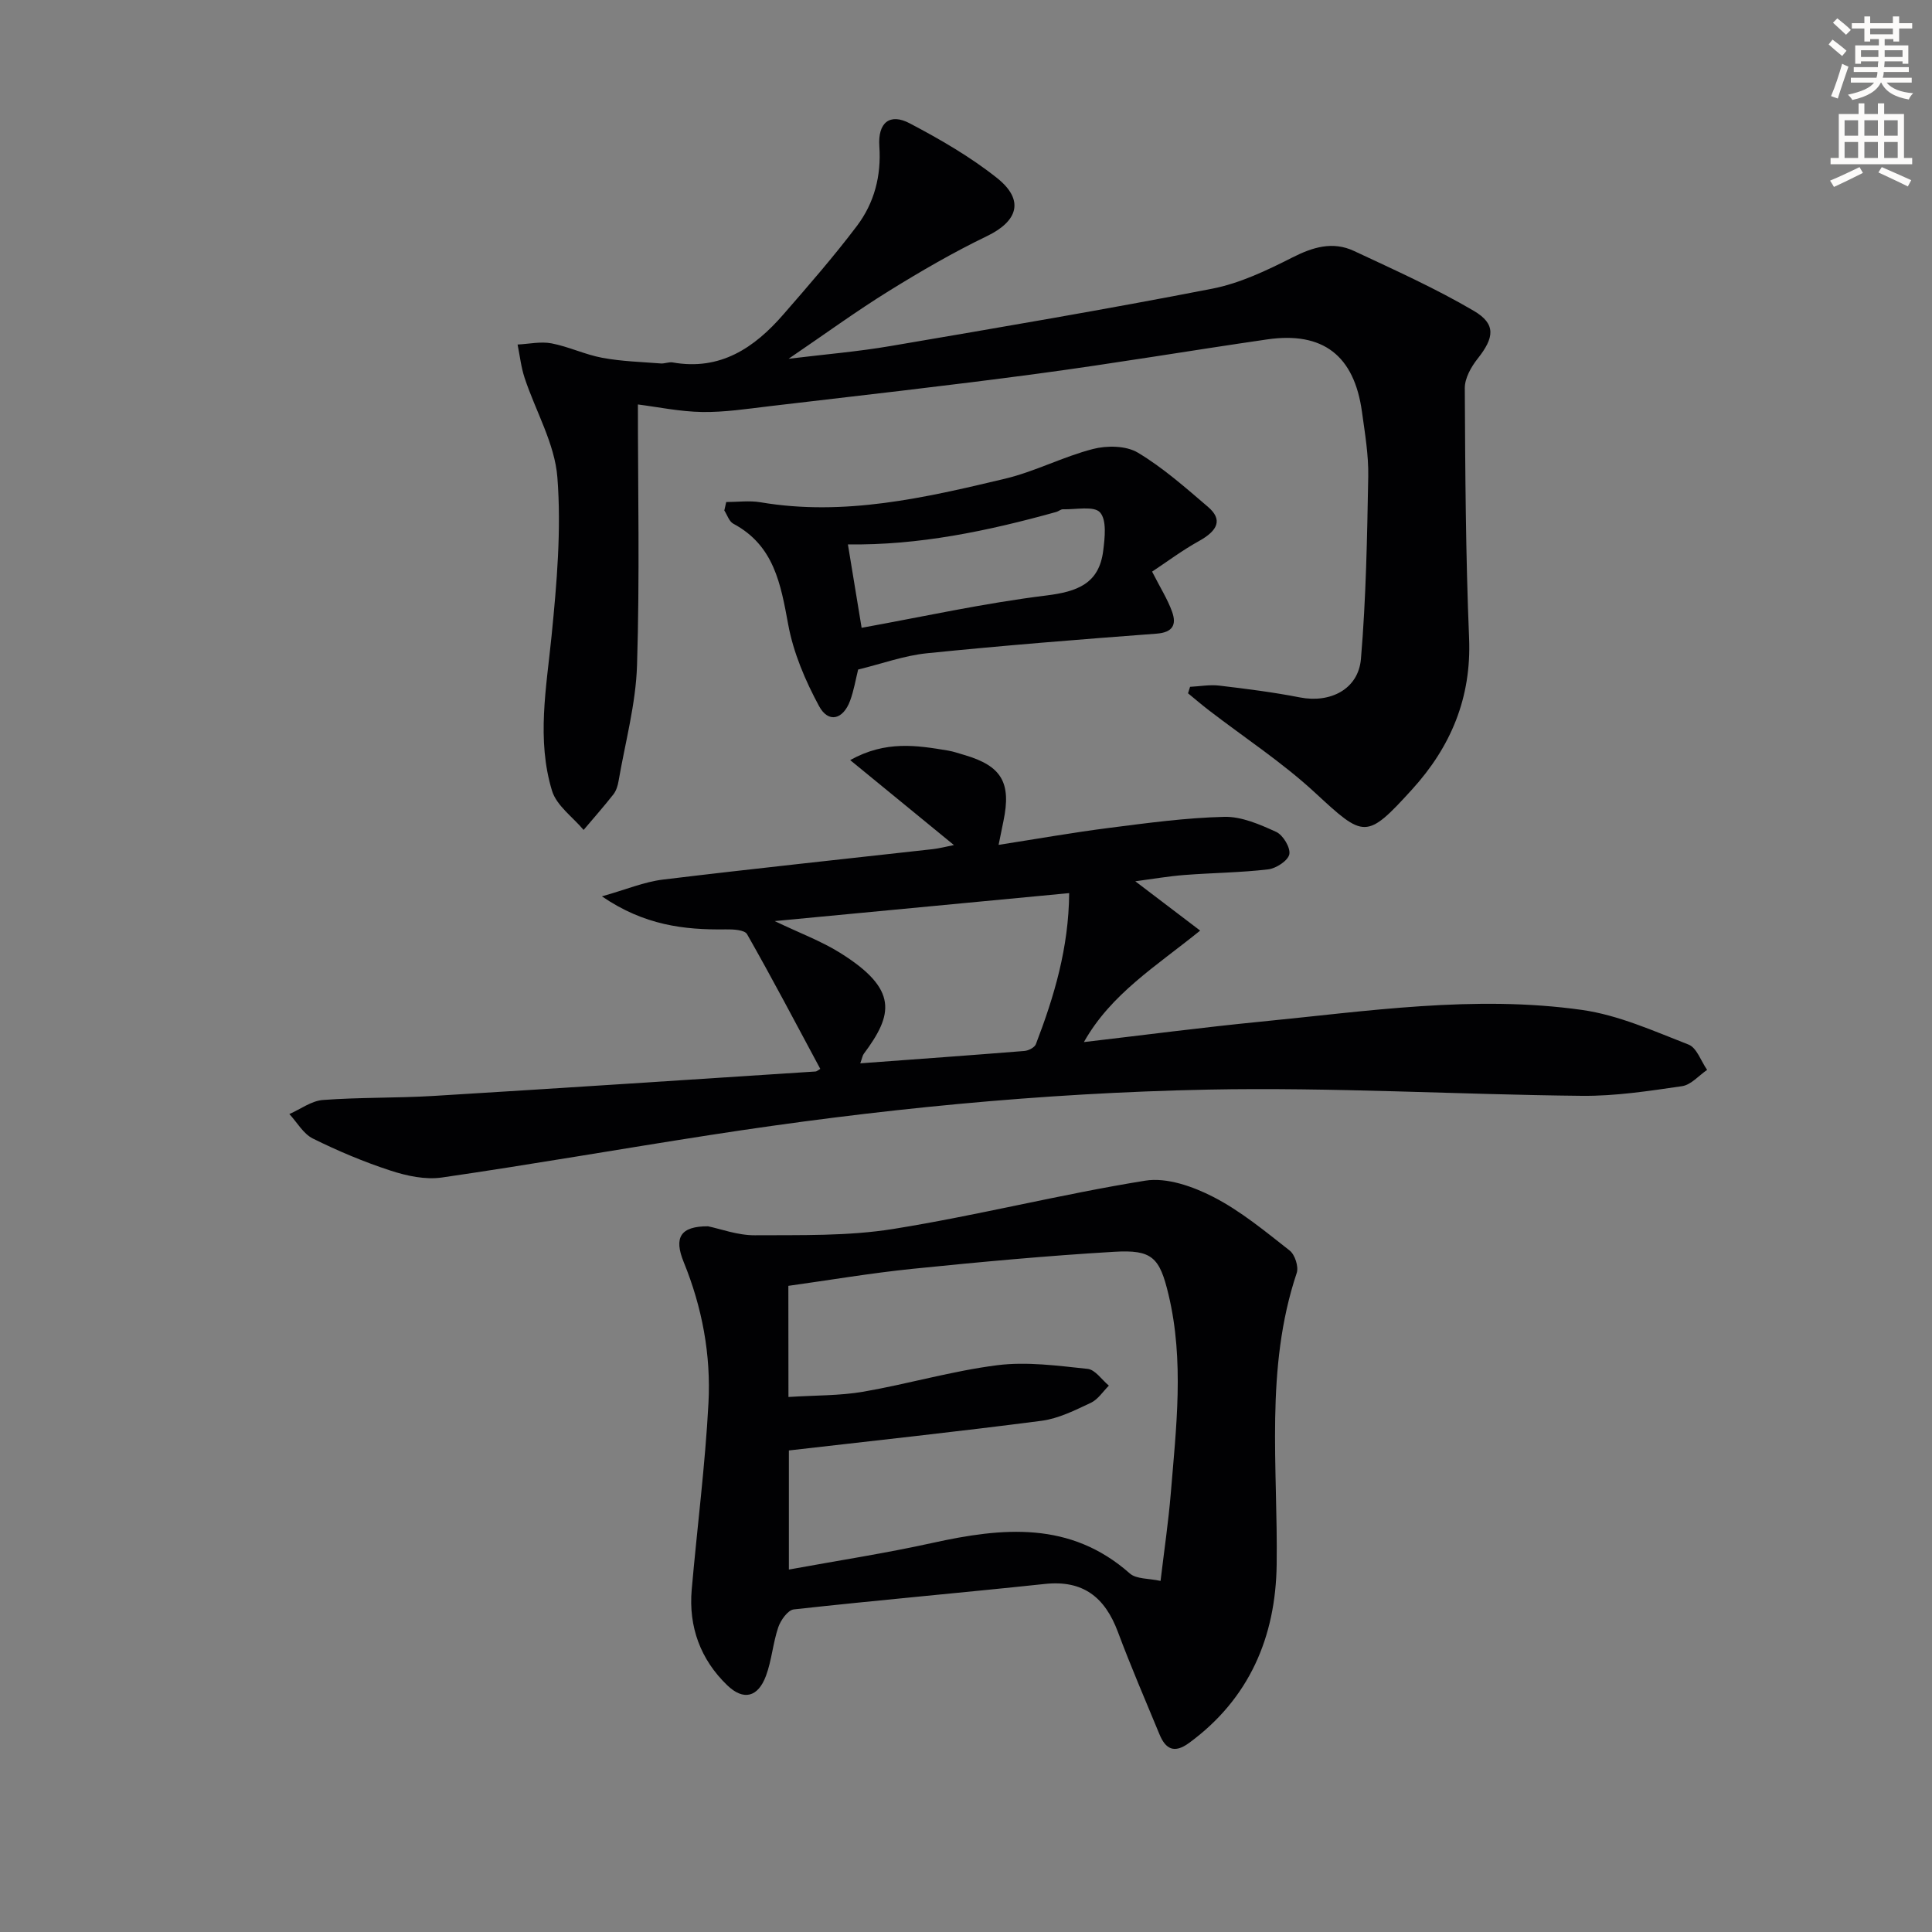
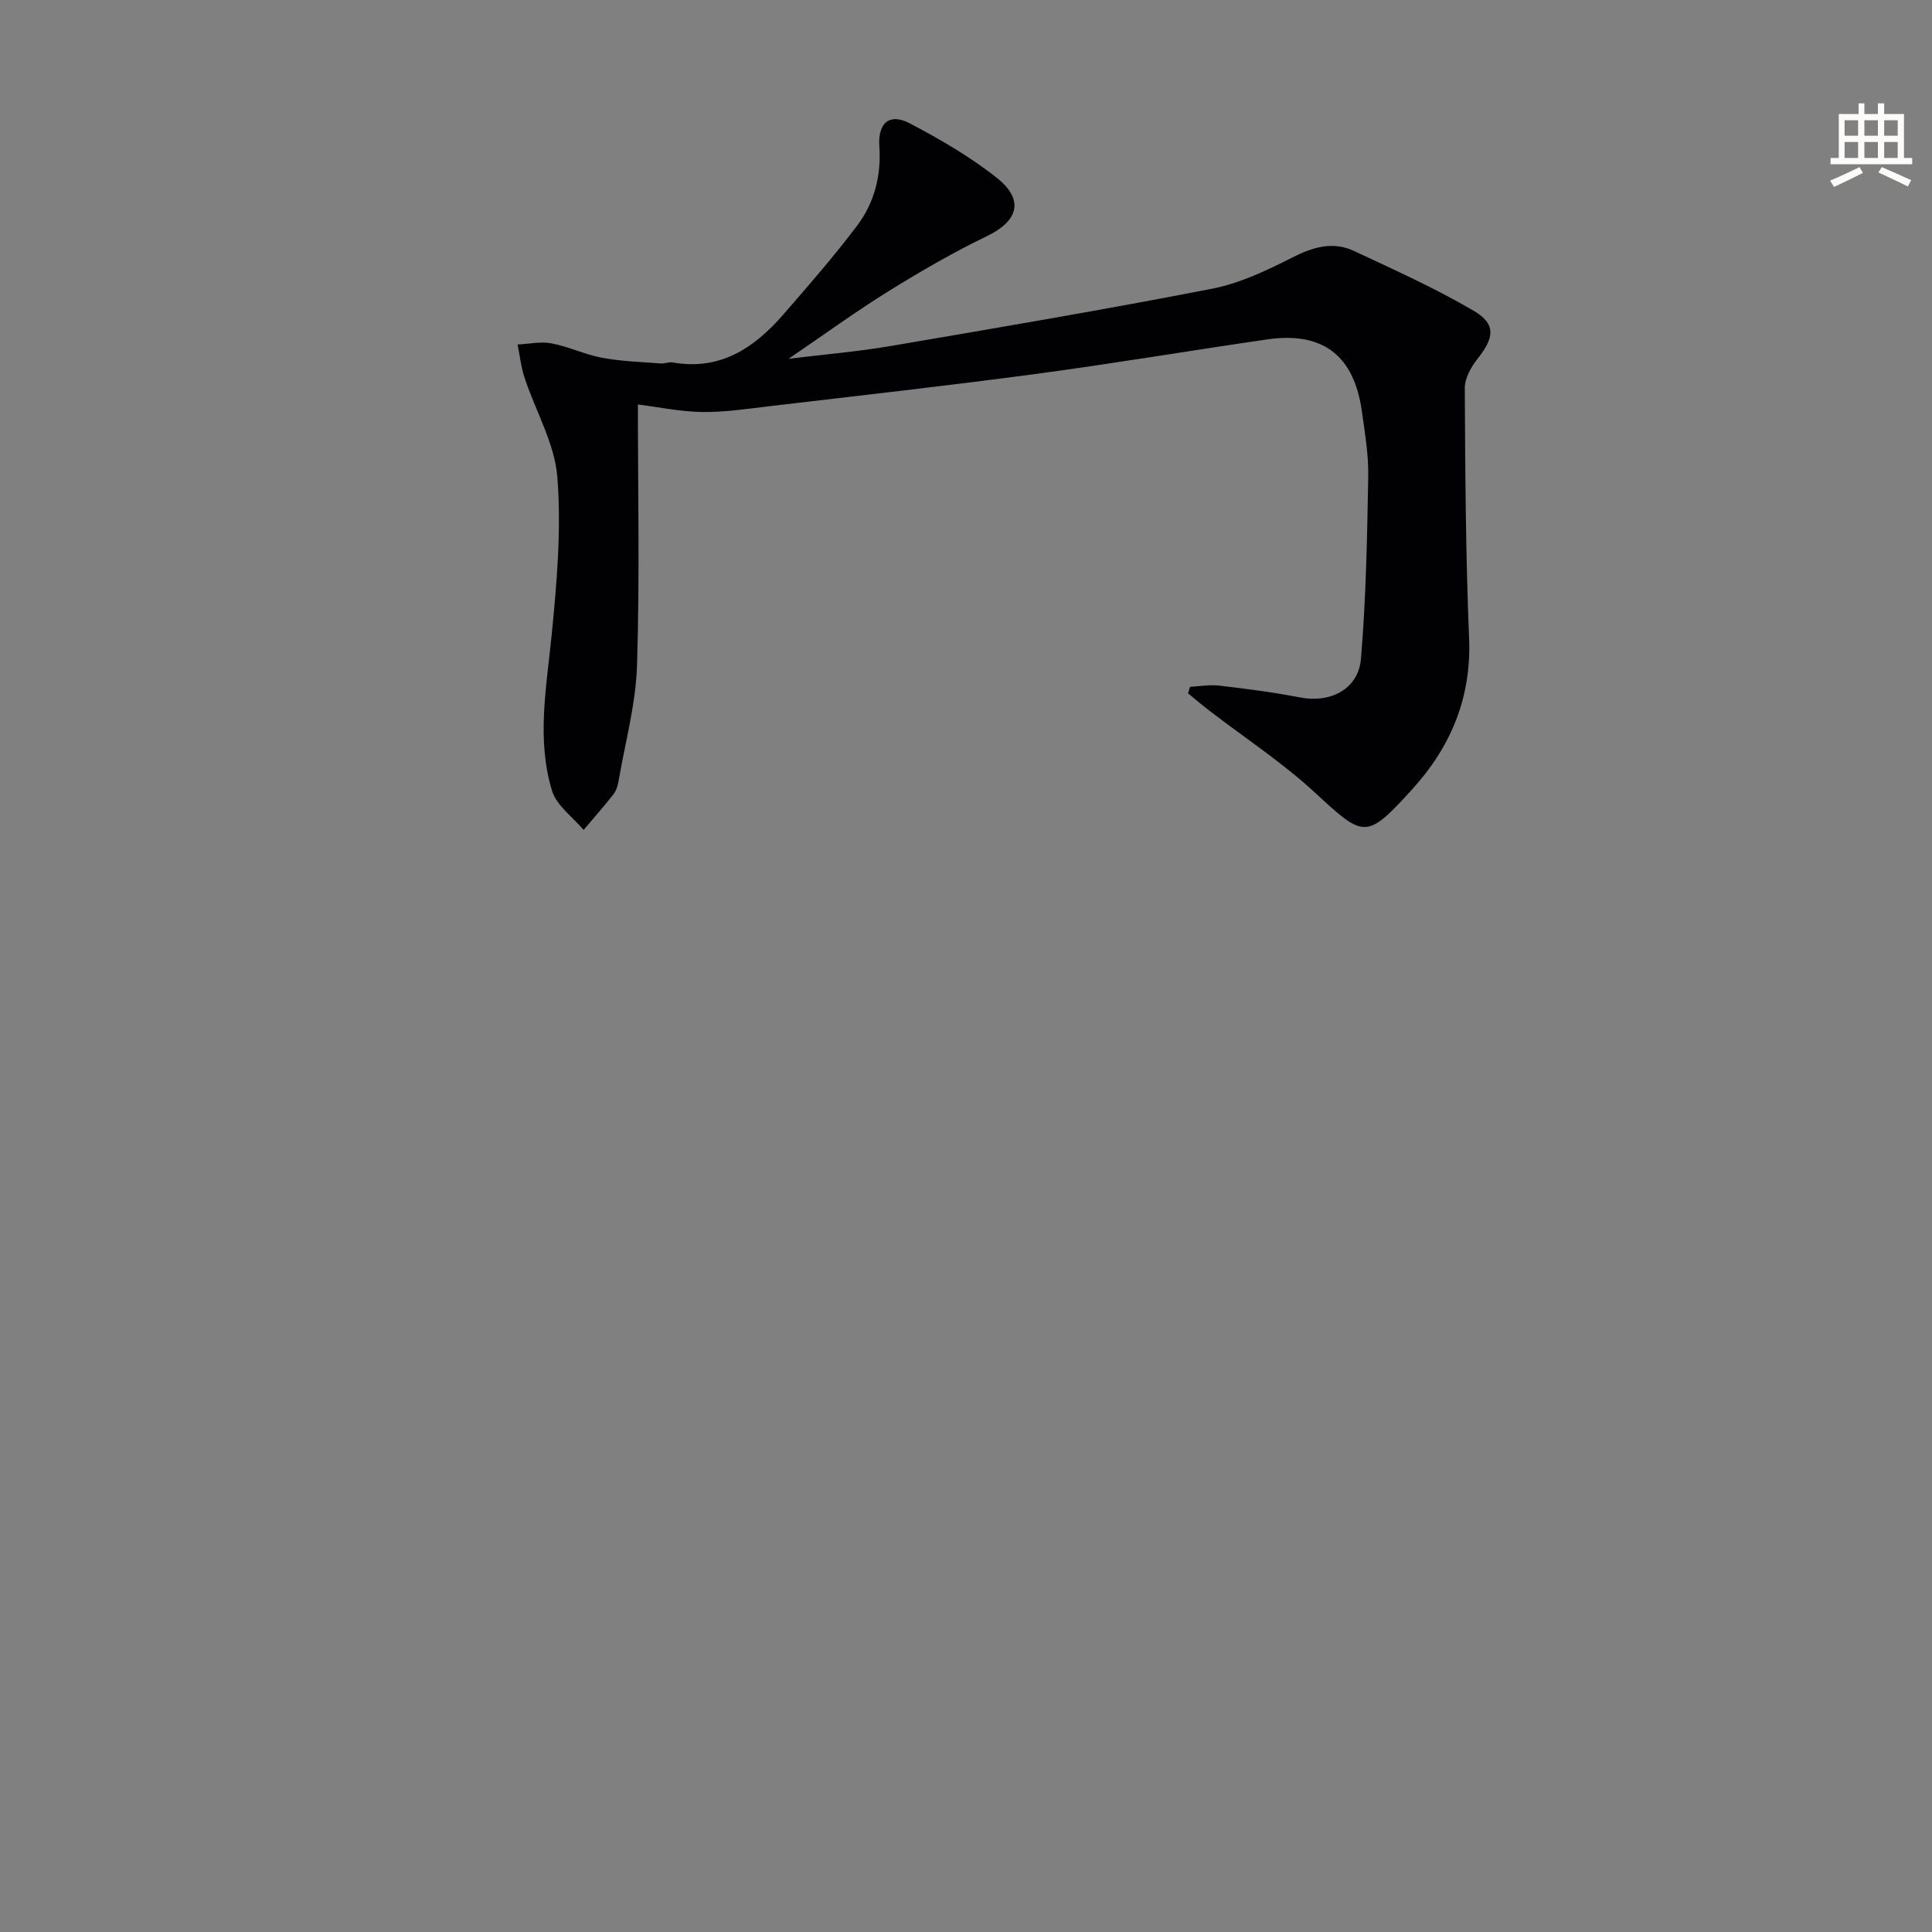
<svg xmlns="http://www.w3.org/2000/svg" enable-background="new 0 0 400 400" viewBox="0 0 400 400">
  <rect x="0" y="0" width="400" height="400" fill="#808080" stroke="none" />
-   <path d="m378.6 9.2.8-1c.9.7 1.9 1.4 2.9 2.3l-.9 1.1c-1.1-.9-2-1.7-2.8-2.4zm.5 10.7c.9-2.1 1.6-4.3 2.3-6.7.4.2.8.4 1.3.6-.7 2.1-1.5 4.3-2.2 6.6zm.4-15.2.9-.9c1 .8 2 1.6 2.8 2.4l-1 1c-1-.9-1.9-1.8-2.7-2.5zm12.5-1.3h1.2v1.4h2.7v1.1h-2.7v2.7h-1.2v-.5h-1.8v1.3h4.9v3.8h-1.2v-.5h-3.7c0 .4-.1.9-.1 1.2h5.1v1h-5.2c0 .5-.1.9-.2 1.2h6v1h-5.2c1.1 1.3 2.9 2 5.5 2.2-.4.4-.7.8-.9 1.3-2.9-.5-4.8-1.6-5.7-3.5h-.1c-.8 1.7-2.7 2.9-5.9 3.6-.2-.4-.6-.8-.9-1.1 2.8-.6 4.6-1.4 5.4-2.5h-4.8v-1h5.3c.1-.3.2-.7.2-1.2h-4.9v-1h5c0-.4 0-.8.1-1.2h-3.6v.5h-1.2v-3.8h4.9v-1.3h-1.8v.5h-1.2v-2.7h-2.6v-1.1h2.6v-1.4h1.2v1.4h4.7v-1.4zm-6.7 8.4h3.6c0-.4 0-.9 0-1.4h-3.6zm1.9-4.7h4.7v-1.2h-4.7zm6.7 3.3h-3.7v1.4h3.7z" fill="#fcfbfa" />
  <path d="m384.7 21.4h1.3v2.2h2.8v-2.2h1.3v2.2h4.1v9.1h1.7v1.3h-16.9v-1.3h1.7v-9.1h4.1v-2.2zm.3 13.2.7 1.2c-1.8.9-3.8 1.9-6 2.9-.2-.4-.5-.8-.8-1.3 2.4-1 4.4-2 6.1-2.8zm-3.1-6.5h2.8v-3.2h-2.8zm0 4.6h2.8v-3.3h-2.8zm4.1-4.6h2.8v-3.2h-2.8zm0 4.6h2.8v-3.3h-2.8zm3.6 1.9c2.1.9 4.1 1.8 6.1 2.7l-.7 1.3c-2.2-1.1-4.2-2-6.1-2.9zm3.3-9.7h-2.8v3.2h2.8zm-2.8 7.8h2.8v-3.3h-2.8z" fill="#fcfbfa" />
  <g fill="#010103">
    <path d="m132.07 83.74c0 17.8.39 35.91-.18 54-.25 8.02-2.45 15.98-3.82 23.95-.16.96-.48 2.01-1.06 2.76-1.98 2.52-4.11 4.93-6.18 7.38-2.25-2.68-5.6-5.03-6.54-8.11-3.22-10.58-1.17-21.33-.09-32.1 1.08-10.88 2.04-21.94 1.2-32.78-.54-6.99-4.5-13.7-6.78-20.59-.74-2.23-.99-4.61-1.46-6.92 2.35-.11 4.78-.67 7.03-.24 3.56.68 6.94 2.33 10.51 2.99 3.97.74 8.06.85 12.11 1.17.81.06 1.68-.35 2.47-.21 9.84 1.74 16.89-3.01 22.9-9.93 5.22-6 10.46-12.01 15.25-18.35 3.58-4.75 5.05-10.34 4.63-16.47-.34-4.91 2.16-6.93 6.28-4.76 6.29 3.31 12.55 6.92 18.09 11.33 5.71 4.55 4.35 8.92-2.1 12.03-6.99 3.37-13.75 7.3-20.35 11.39-6.74 4.18-13.17 8.87-20.71 14 7.63-.93 14.42-1.49 21.12-2.64 22.23-3.79 44.46-7.56 66.59-11.87 5.73-1.12 11.28-3.77 16.55-6.44 4.29-2.18 8.41-3.43 12.82-1.36 8.37 3.92 16.84 7.72 24.79 12.39 4.65 2.73 4.23 5.56.79 9.9-1.35 1.7-2.67 4.05-2.66 6.1.09 17.27.18 34.54.89 51.79.5 12.29-3.77 22.46-11.8 31.29-9.51 10.46-9.95 10.05-20.07.7-6.79-6.28-14.63-11.41-21.99-17.07-1.48-1.14-2.89-2.35-4.33-3.53.14-.45.28-.89.42-1.34 2.02-.1 4.08-.49 6.06-.25 5.59.66 11.2 1.37 16.72 2.45 6.23 1.21 12.07-1.68 12.6-8 1.06-12.54 1.28-25.16 1.51-37.76.08-4.45-.69-8.94-1.3-13.38-1.6-11.66-8.09-16.66-19.62-14.99-15.93 2.31-31.81 5-47.76 7.13-18.43 2.47-36.91 4.53-55.37 6.71-4.61.55-9.26 1.26-13.88 1.19-4.64-.08-9.21-1.05-13.28-1.56z" />
-     <path d="m124.62 185.58c4.98-1.4 8.74-3 12.63-3.47 18.62-2.26 37.28-4.22 55.93-6.31 1.29-.15 2.57-.49 4.32-.84-7.19-5.89-14.01-11.47-21.48-17.59 7.36-4.1 13.82-3.05 20.27-1.97 1.14.19 2.25.59 3.36.91 7.72 2.25 9.77 5.72 8.1 13.7-.3 1.41-.58 2.83-1 4.91 8.02-1.25 15.46-2.57 22.94-3.52 7.9-1.01 15.84-2.09 23.78-2.28 3.58-.09 7.37 1.57 10.76 3.12 1.41.65 2.98 3.26 2.71 4.63-.27 1.32-2.72 2.92-4.36 3.12-5.76.68-11.6.72-17.39 1.17-3.23.25-6.44.81-10.14 1.3 4.5 3.42 8.59 6.53 13.43 10.21-9.14 7.4-18.45 13.09-24.07 23.08 12.53-1.46 24.53-3.04 36.56-4.22 22.15-2.17 44.33-5.58 66.59-2.43 7.55 1.07 14.84 4.37 22.04 7.17 1.7.66 2.58 3.44 3.84 5.24-1.72 1.17-3.33 3.1-5.19 3.37-6.87 1-13.82 2.07-20.74 2-25.78-.26-51.57-1.8-77.32-1.29-34.55.69-68.96 4.1-103.14 9.4-18.53 2.87-37 6.11-55.56 8.8-3.42.5-7.27-.33-10.63-1.43-5.51-1.79-10.9-4.07-16.09-6.64-1.97-.98-3.26-3.34-4.86-5.07 2.31-1.01 4.57-2.73 6.94-2.91 7.62-.57 15.29-.38 22.92-.84 26.37-1.6 52.73-3.35 79.09-5.06.27-.02.53-.29.97-.54-5.01-9.33-9.93-18.7-15.16-27.89-.51-.9-2.91-1.02-4.42-.99-8.6.12-16.88-.85-25.63-6.84zm53.49 34.57c11.63-.86 22.82-1.66 33.99-2.56.85-.07 2.11-.72 2.37-1.41 3.79-9.88 6.8-19.94 6.89-31.27-20.23 1.92-39.95 3.79-60.97 5.79 5.35 2.56 9.67 4.16 13.5 6.55 12.24 7.62 10.96 12.85 4.95 20.93-.26.34-.32.84-.73 1.97z" />
-     <path d="m146.58 253.89c2.56.52 6.13 1.88 9.69 1.86 9.58-.06 19.29.2 28.69-1.31 17.48-2.81 34.7-7.19 52.17-10 4.45-.71 9.87 1.21 14.09 3.38 5.67 2.92 10.73 7.12 15.79 11.09 1.09.85 1.9 3.36 1.46 4.65-6.63 19.8-3.87 40.16-4.15 60.38-.2 14.91-5.62 27.76-18.14 36.92-3.06 2.24-4.85 1.29-6.12-1.78-2.92-7.06-5.95-14.08-8.62-21.23-2.67-7.12-7.16-10.76-15.11-9.91-17.32 1.84-34.68 3.36-51.99 5.27-1.22.14-2.71 2.23-3.21 3.7-1.11 3.27-1.35 6.85-2.55 10.07-1.64 4.39-4.62 5.2-8.01 1.94-5.53-5.32-8.03-12.09-7.36-19.8 1.13-12.88 2.79-25.73 3.47-38.63.53-10-1.3-19.81-5.13-29.2-2.07-5.09-.68-7.41 5.03-7.4zm16.66 35.34c5.59-.36 10.62-.25 15.49-1.09 9.3-1.61 18.43-4.31 27.77-5.49 6.11-.77 12.48.11 18.68.76 1.57.16 2.94 2.26 4.4 3.47-1.22 1.21-2.25 2.86-3.72 3.55-3.28 1.54-6.7 3.27-10.23 3.73-17.35 2.26-34.76 4.12-52.3 6.14v24.66c10.16-1.86 20-3.37 29.7-5.51 14.52-3.2 28.54-4.6 40.89 6.32 1.35 1.19 3.92 1 6.36 1.54.78-6.54 1.63-12.27 2.11-18.03 1.13-13.74 2.81-27.51-.45-41.2-1.84-7.75-3.38-9.38-11.25-8.91-13.92.82-27.82 2.11-41.7 3.52-8.66.88-17.27 2.35-25.77 3.53.02 7.92.02 15.03.02 23.01z" />
-     <path d="m150.36 103.94c2.37 0 4.79-.34 7.09.05 17.33 2.94 34.02-.92 50.63-4.88 6.21-1.48 12.02-4.56 18.21-6.15 2.9-.75 6.86-.7 9.28.75 5.22 3.12 9.87 7.25 14.53 11.23 3.04 2.6 2.14 4.87-1.92 7.11-3.39 1.88-6.51 4.22-9.65 6.3 1.7 3.35 3.22 5.73 4.14 8.31.94 2.63.19 4.27-3.2 4.53-15.86 1.19-31.72 2.45-47.55 4.06-4.73.48-9.33 2.17-14.25 3.37-.51 2.04-.88 4.32-1.66 6.44-1.45 3.94-4.5 4.72-6.44 1.12-2.84-5.26-5.31-11.04-6.38-16.88-1.55-8.4-2.93-16.37-11.36-20.87-.87-.46-1.26-1.81-1.87-2.74.14-.58.27-1.17.4-1.75zm28.03 26.04c12.56-2.27 25.32-5.1 38.24-6.69 6.45-.8 10.94-2.46 11.78-9.29.33-2.67.76-6.32-.66-7.91-1.25-1.4-5.02-.57-7.68-.65-.45-.01-.9.42-1.37.55-14.18 3.95-28.5 6.94-43.15 6.72.89 5.5 1.79 10.94 2.84 17.27z" />
  </g>
</svg>